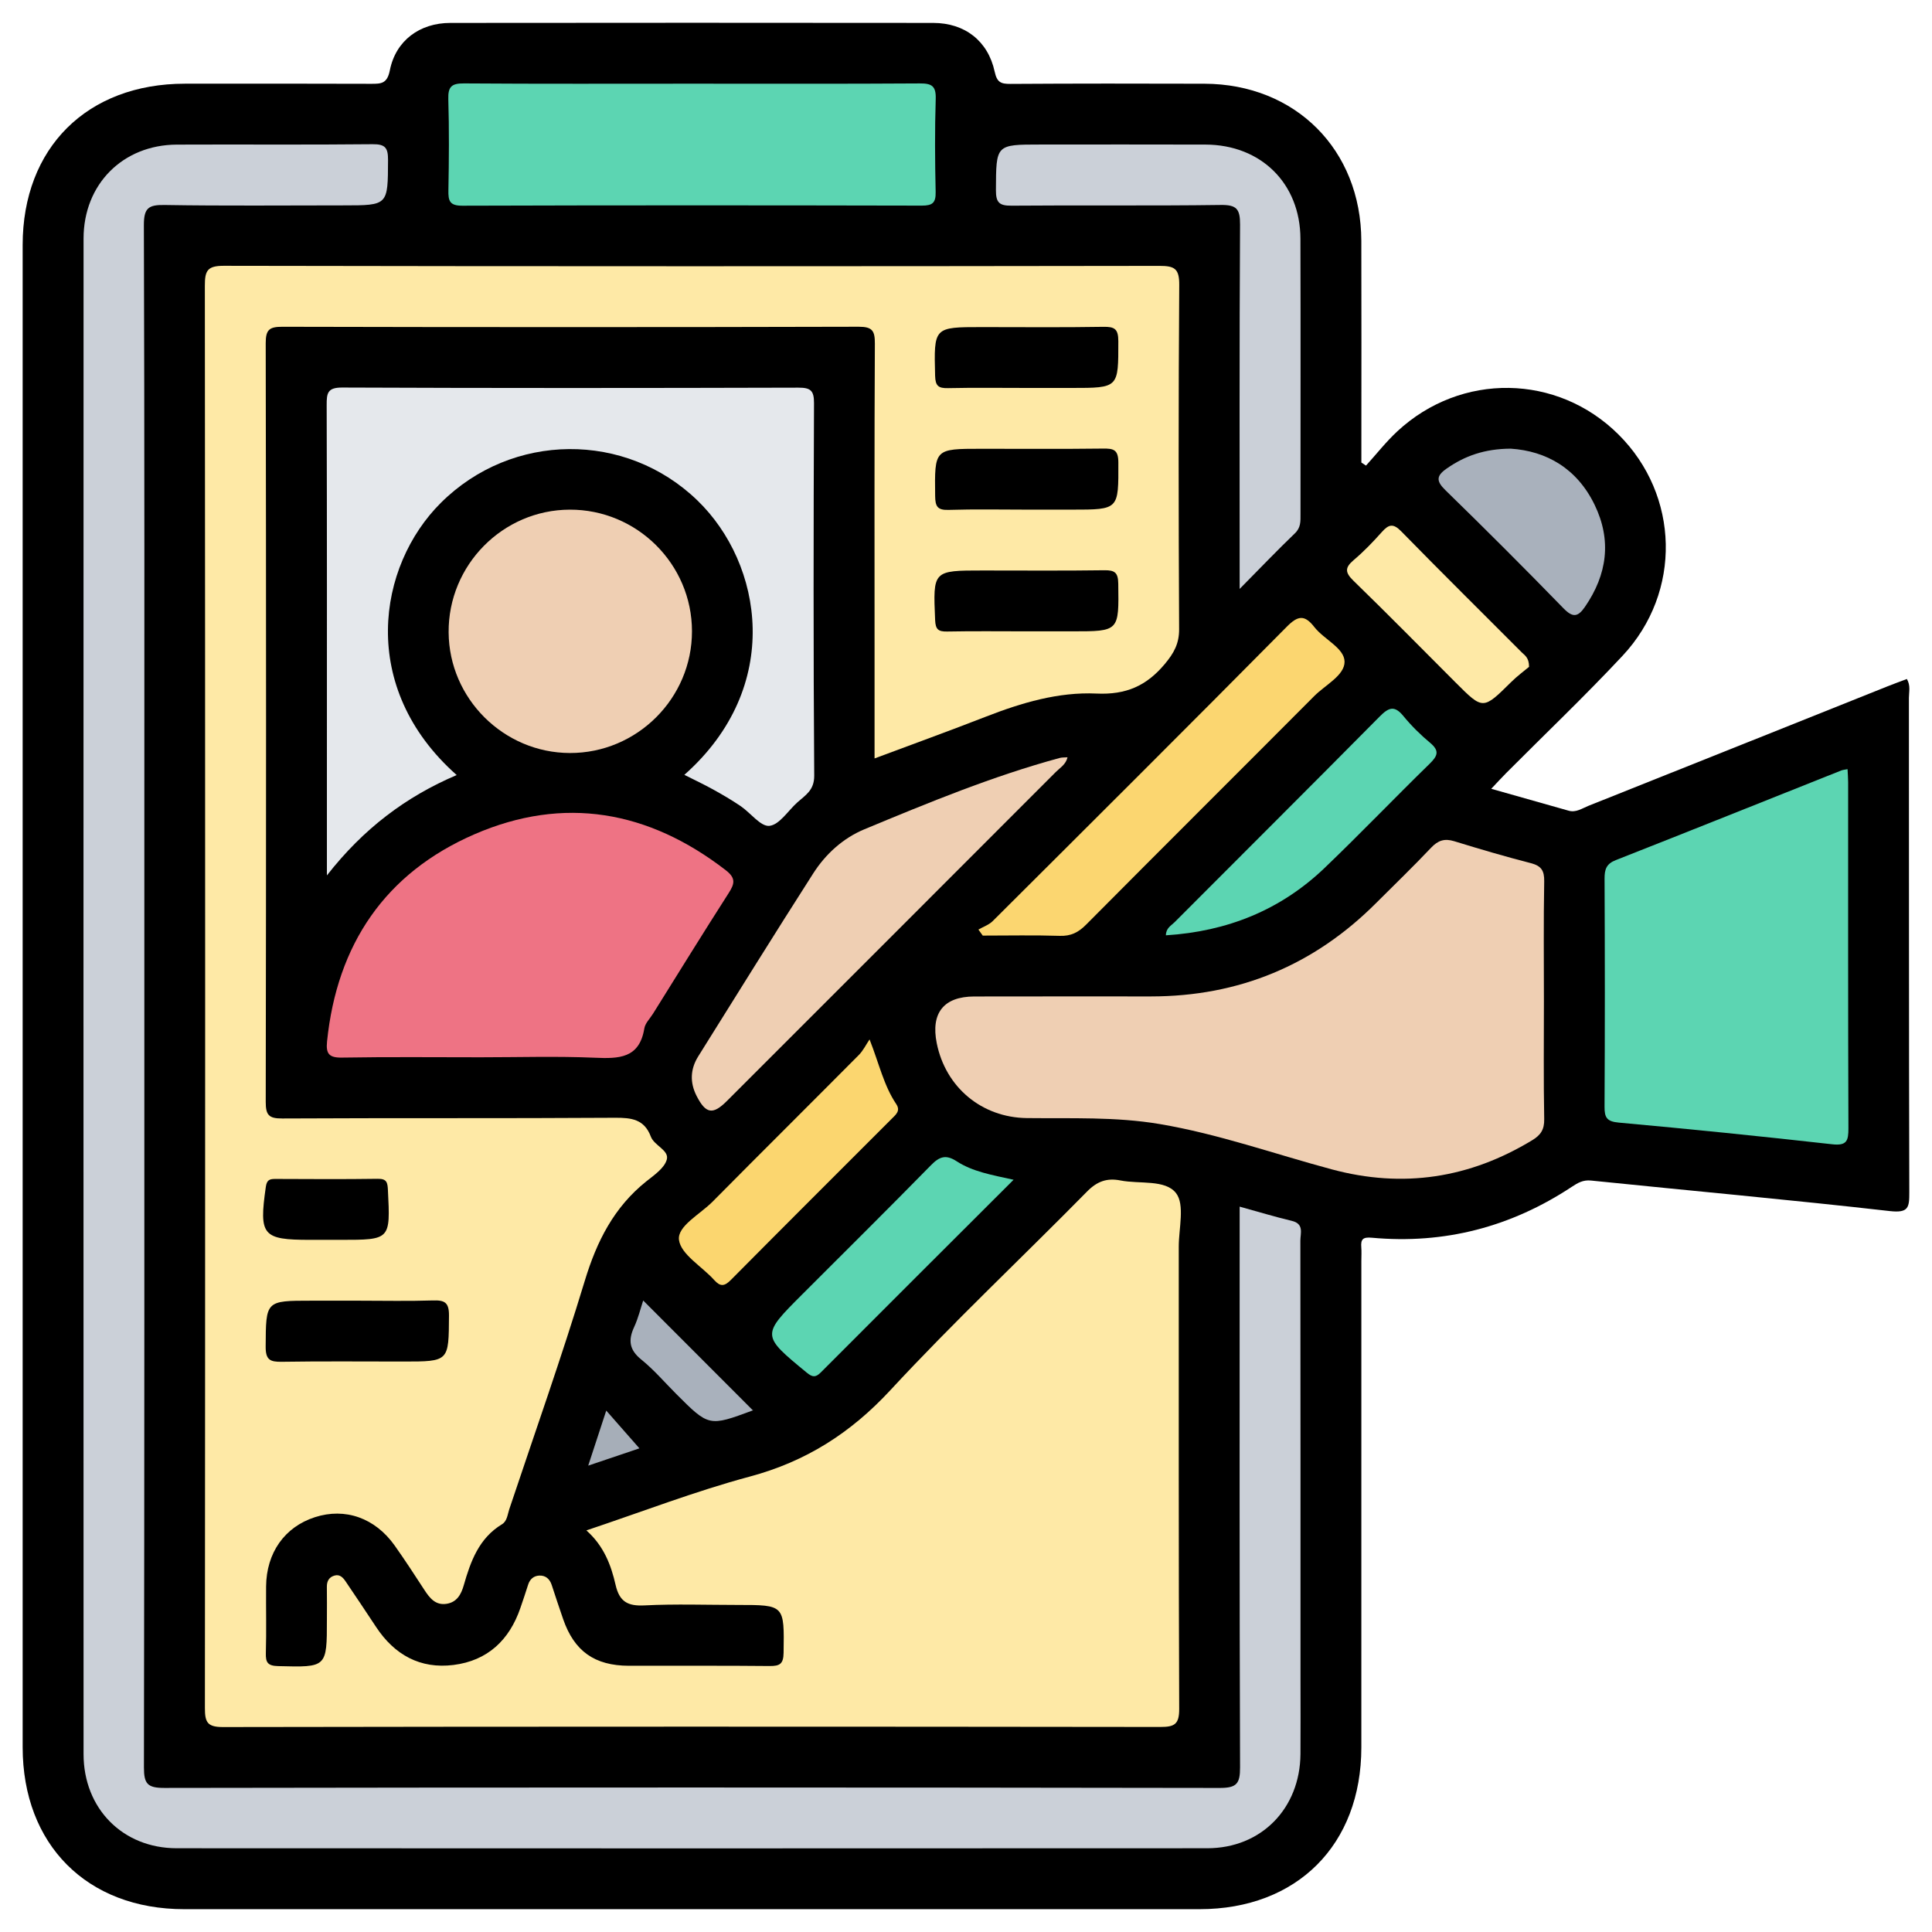
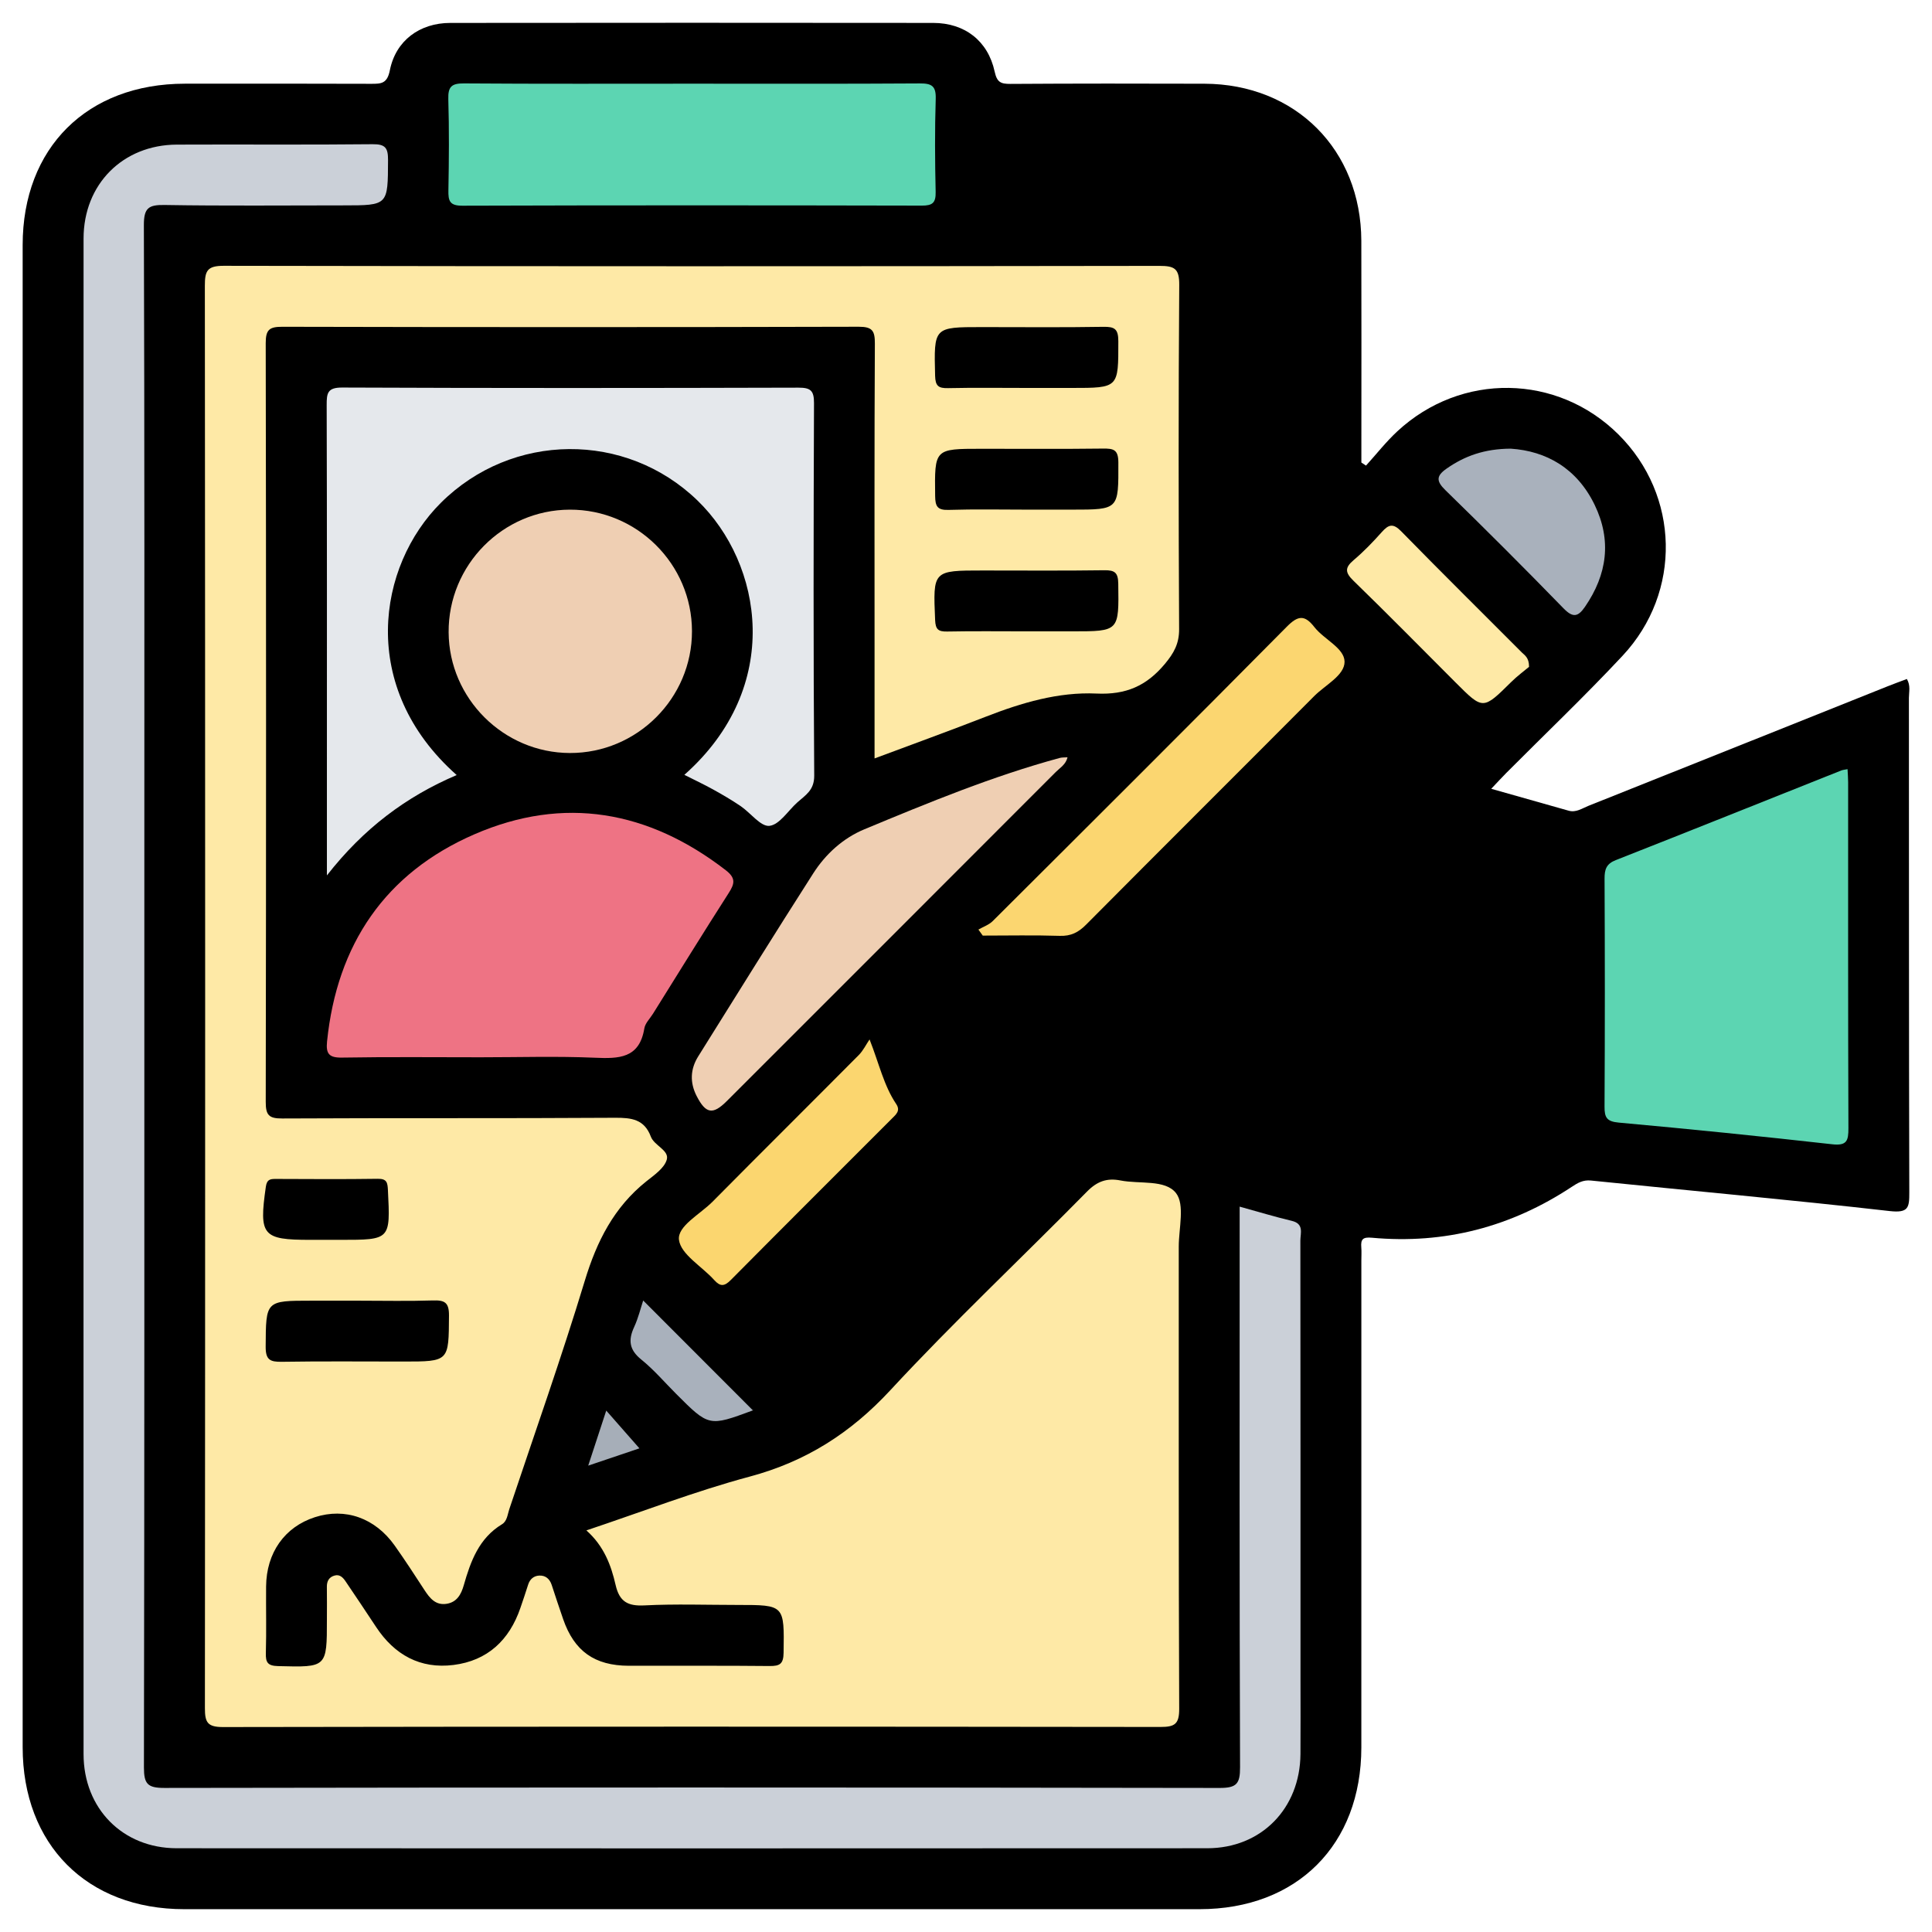
<svg xmlns="http://www.w3.org/2000/svg" version="1.1" id="Layer_1" x="0px" y="0px" width="512px" height="512px" viewBox="0 0 512 512" enable-background="new 0 0 512 512" xml:space="preserve">
  <g>
    <path fill-rule="evenodd" clip-rule="evenodd" d="M362.004,123.388c2.761-3.043,5.312-6.31,8.313-9.094   c16.905-15.681,42.414-15.252,58.607,0.86c16.173,16.089,16.854,41.736,1.097,58.604c-9.97,10.673-20.565,20.759-30.872,31.116   c-1.16,1.167-2.269,2.386-3.956,4.165c7.218,2.043,13.861,3.933,20.511,5.804c1.978,0.558,3.587-0.626,5.252-1.29   c26.423-10.528,52.826-21.102,79.236-31.658c1.688-0.676,3.399-1.294,5.145-1.955c1.042,1.753,0.544,3.436,0.544,5.018   c0.035,43.669-0.018,87.338,0.103,131.008c0.012,4.043-0.181,5.549-5.223,4.976c-26.345-2.996-52.76-5.38-79.142-8.086   c-2.104-0.216-3.516,0.634-5.059,1.653c-16.1,10.646-33.768,15.27-53.002,13.502c-2.387-0.22-2.976,0.408-2.802,2.541   c0.098,1.168,0.018,2.351,0.018,3.526c0,42.997,0.011,85.995-0.004,128.993c-0.01,25.832-17.055,42.879-42.882,42.883   c-89.691,0.01-179.382,0.011-269.072,0c-25.766-0.004-42.809-17.107-42.811-42.95c-0.008-132.688-0.009-265.376,0-398.063   C6.009,39.161,23.09,22.194,48.996,22.179c16.46-0.01,32.921-0.033,49.38,0.03c2.666,0.011,4.238-0.052,4.939-3.582   c1.56-7.865,7.897-12.543,16.01-12.553c42.662-0.048,85.323-0.047,127.985-0.002c8.358,0.01,14.515,4.748,16.286,12.914   c0.61,2.816,1.622,3.266,4.174,3.249c17.131-0.111,34.263-0.099,51.395-0.047c24.128,0.071,41.521,17.468,41.598,41.624   c0.058,17.971,0.012,35.942,0.012,53.914c0,1.618,0,3.235,0,4.853C361.184,122.849,361.595,123.118,362.004,123.388z" />
    <path fill-rule="evenodd" clip-rule="evenodd" fill="#FEE9A6" d="M231.767,200.992c0-10.356,0-20.077,0-29.799   c0-26.708-0.064-53.416,0.081-80.122c0.018-3.401-0.642-4.49-4.302-4.48C176.65,86.725,125.755,86.718,74.859,86.6   c-3.457-0.008-4.447,0.732-4.441,4.34c0.12,67.021,0.118,134.041,0.005,201.062c-0.006,3.513,0.818,4.426,4.376,4.406   c29.395-0.156,58.79,0.003,88.184-0.187c4.39-0.027,7.767,0.39,9.498,4.999c0.902,2.403,4.909,3.604,4.224,6.08   c-0.625,2.262-3.339,4.108-5.423,5.772c-8.582,6.86-13.131,15.888-16.295,26.314c-6.174,20.345-13.279,40.407-20.023,60.578   c-0.469,1.401-0.559,3.148-1.928,3.979c-6.121,3.713-8.322,9.827-10.14,16.194c-0.687,2.399-1.811,4.433-4.481,4.878   c-2.985,0.497-4.54-1.499-5.974-3.71c-2.557-3.938-5.126-7.873-7.837-11.706c-5.196-7.341-13.134-10.114-21.148-7.527   c-8.022,2.59-12.862,9.418-12.938,18.365c-0.05,5.877,0.105,11.76-0.064,17.635c-0.073,2.529,0.505,3.393,3.266,3.463   c12.917,0.33,12.914,0.434,12.914-12.41c0-2.855,0.037-5.711-0.01-8.565c-0.025-1.539,0.567-2.616,2.053-3.027   c1.377-0.382,2.23,0.546,2.896,1.528c2.733,4.022,5.429,8.071,8.112,12.129c4.873,7.364,11.677,11.149,20.499,10.043   c9.004-1.13,14.794-6.563,17.721-15.093c0.707-2.059,1.406-4.121,2.06-6.197c0.459-1.456,1.487-2.318,2.909-2.396   c1.678-0.095,2.803,0.854,3.339,2.495c0.988,3.022,1.988,6.044,3.03,9.05c2.939,8.479,8.323,12.327,17.405,12.353   c12.43,0.034,24.861-0.063,37.29,0.067c2.716,0.028,3.682-0.537,3.725-3.515c0.183-12.671,0.297-12.67-12.151-12.67   c-8.23,0-16.477-0.298-24.686,0.119c-4.44,0.228-6.658-0.951-7.684-5.426c-1.194-5.208-3.064-10.278-7.74-14.45   c14.81-4.948,28.843-10.385,43.294-14.261c14.914-3.999,26.759-11.558,37.271-22.907c16.766-18.102,34.795-35.03,52.114-52.63   c2.68-2.723,5.289-3.644,8.87-2.938c5.06,0.999,11.871-0.313,14.71,3.35c2.385,3.078,0.723,9.351,0.725,14.208   c0.021,40.817-0.058,81.635,0.117,122.451c0.019,4.091-1.206,4.823-4.987,4.818c-82.81-0.106-165.62-0.117-248.43,0.025   c-4.155,0.007-4.782-1.307-4.779-5.02c0.09-125.645,0.095-251.286-0.014-376.93c-0.004-3.977,0.624-5.305,5.03-5.296   c82.642,0.156,165.285,0.146,247.927,0.021c4.033-0.006,5.299,0.717,5.266,5.068c-0.222,30.399-0.186,60.804-0.033,91.204   c0.02,3.832-1.375,6.329-3.763,9.194c-4.864,5.843-10.318,8.231-18.124,7.871c-10.1-0.466-19.878,2.443-29.343,6.133   C251.624,193.685,241.903,197.202,231.767,200.992z" />
    <path fill-rule="evenodd" clip-rule="evenodd" fill="#CBD0D8" d="M328.522,319.773c4.849,1.336,9.299,2.694,13.816,3.767   c3.322,0.789,2.272,3.295,2.274,5.253c0.048,38.803,0.035,77.607,0.035,116.408c0,6.553,0.041,13.104-0.01,19.653   c-0.113,14.417-10.39,24.943-24.685,24.951c-91.043,0.047-182.088,0.047-273.132,0c-14.306-0.008-24.672-10.533-24.676-24.943   c-0.027-133.879-0.028-267.758,0.001-401.637c0.002-14.4,10.399-24.837,24.712-24.902c17.301-0.079,34.604,0.082,51.904-0.106   c3.415-0.036,4.084,1.042,4.072,4.212c-0.048,12,0.066,12-11.818,12c-15.79,0-31.583,0.16-47.368-0.104   c-4.26-0.072-5.535,0.761-5.52,5.353c0.191,56.776,0.125,113.553,0.125,170.33c0,79.453,0.041,158.906-0.108,238.36   c-0.008,4.379,0.952,5.459,5.411,5.452c93.228-0.152,186.457-0.152,279.683,0.004c4.513,0.007,5.404-1.148,5.389-5.478   c-0.17-47.538-0.106-95.074-0.106-142.613C328.522,323.896,328.522,322.062,328.522,319.773z" />
-     <path fill-rule="evenodd" clip-rule="evenodd" fill="#EFCFB3" d="M409.153,265.336c0,10.412-0.118,20.826,0.078,31.234   c0.052,2.748-0.901,4.218-3.142,5.579c-16.636,10.113-34.27,12.813-53.137,7.748c-15.195-4.079-30.062-9.392-45.65-12.017   c-11.675-1.967-23.427-1.437-35.167-1.577c-11.97-0.145-21.536-8.143-23.888-19.84c-1.609-7.997,1.842-12.364,9.926-12.385   c15.617-0.041,31.234-0.008,46.852-0.014c23.304-0.009,43.187-8.264,59.656-24.748c4.868-4.871,9.835-9.645,14.56-14.649   c1.854-1.965,3.579-2.528,6.162-1.731c6.72,2.072,13.472,4.056,20.279,5.807c2.793,0.718,3.601,1.994,3.548,4.856   C409.035,244.176,409.153,254.757,409.153,265.336z" />
    <path fill-rule="evenodd" clip-rule="evenodd" fill="#E5E8EC" d="M86.633,231.993c0-9.865,0-18.405,0-26.944   c0-32.57,0.037-65.141-0.06-97.711c-0.009-3.135,0.194-4.652,4.124-4.635c40.292,0.17,80.586,0.144,120.879,0.03   c3.248-0.009,4.157,0.776,4.144,4.1c-0.13,32.905-0.181,65.813,0.057,98.716c0.028,3.884-2.308,5.157-4.468,7.089   c-2.466,2.206-4.742,5.933-7.401,6.221c-2.319,0.252-4.996-3.445-7.628-5.231c-2.35-1.595-4.815-3.035-7.303-4.412   c-2.47-1.365-5.03-2.565-7.617-3.873c26.323-23.336,20.79-55.956,3.473-72.711c-18.99-18.373-49.137-18.145-67.991,0.614   c-16.802,16.718-22.017,48.929,4.186,72.152C107.591,211.126,96.358,219.554,86.633,231.993z" />
-     <path fill-rule="evenodd" clip-rule="evenodd" fill="#5CD5B2" d="M489.62,203.834c0.058,1.262,0.156,2.38,0.156,3.498   c0.008,30.548-0.041,61.096,0.074,91.644c0.013,3.334-0.41,4.705-4.298,4.269c-18.831-2.114-37.686-4.03-56.558-5.742   c-3.183-0.29-3.791-1.335-3.774-4.23c0.11-20.141,0.099-40.283,0.006-60.424c-0.011-2.451,0.464-3.922,2.974-4.909   c19.94-7.843,39.829-15.824,59.737-23.749C488.376,204.015,488.872,203.987,489.62,203.834z" />
+     <path fill-rule="evenodd" clip-rule="evenodd" fill="#5CD5B2" d="M489.62,203.834c0.058,1.262,0.156,2.38,0.156,3.498   c0.008,30.548-0.041,61.096,0.074,91.644c0.013,3.334-0.41,4.705-4.298,4.269c-18.831-2.114-37.686-4.03-56.558-5.742   c-3.183-0.29-3.791-1.335-3.774-4.23c0.11-20.141,0.099-40.283,0.006-60.424c-0.011-2.451,0.464-3.922,2.974-4.909   c19.94-7.843,39.829-15.824,59.737-23.749C488.376,204.015,488.872,203.987,489.62,203.834" />
    <path fill-rule="evenodd" clip-rule="evenodd" fill="#EE7384" d="M127.383,280.192c-12.254,0-24.51-0.128-36.76,0.082   c-3.441,0.06-4.281-1.033-3.953-4.262c2.618-25.73,15.421-44.655,39.053-54.916c23.714-10.295,46.159-6.287,66.609,9.517   c2.743,2.118,2.351,3.602,0.75,6.1c-6.786,10.584-13.382,21.288-20.042,31.951c-0.8,1.279-2.057,2.494-2.283,3.874   c-1.314,8.001-6.757,8.046-13.163,7.77C147.54,279.875,137.456,280.192,127.383,280.192z" />
    <path fill-rule="evenodd" clip-rule="evenodd" fill="#5CD5B2" d="M183.361,22.177c20.128,0,40.256,0.067,60.383-0.068   c3.181-0.021,4.339,0.681,4.232,4.094c-0.259,8.21-0.205,16.438-0.019,24.652c0.065,2.879-0.809,3.641-3.655,3.635   c-40.591-0.088-81.182-0.106-121.773,0.023c-3.407,0.011-3.749-1.314-3.697-4.106c0.148-8.048,0.214-16.106-0.026-24.15   c-0.099-3.313,0.896-4.178,4.172-4.153C143.105,22.252,163.233,22.177,183.361,22.177z" />
    <path fill-rule="evenodd" clip-rule="evenodd" fill="#EFCFB3" d="M150.98,135.064c17.813-0.063,32.389,14.429,32.402,32.216   c0.014,17.771-14.573,32.323-32.353,32.276c-17.565-0.044-32.019-14.425-32.138-31.976   C118.77,149.768,133.219,135.125,150.98,135.064z" />
-     <path fill-rule="evenodd" clip-rule="evenodd" fill="#CBD0D8" d="M328.522,156.067c0-33.15-0.087-64.857,0.106-96.562   c0.025-4.171-0.944-5.248-5.16-5.188c-18.461,0.26-36.927,0.028-55.39,0.189c-3.285,0.03-4.162-0.842-4.146-4.133   c0.057-12.069-0.076-12.071,11.739-12.071c14.603,0,29.207-0.038,43.81,0.012c14.715,0.051,25.105,10.314,25.147,24.955   c0.068,24.339,0.019,48.678,0.02,73.017c0,1.82,0.12,3.508-1.477,5.041C338.486,145.824,333.997,150.526,328.522,156.067z" />
    <path fill-rule="evenodd" clip-rule="evenodd" fill="#EFCFB3" d="M282.907,200.689c-0.439,1.917-1.992,2.775-3.123,3.909   c-29.036,29.083-58.1,58.135-87.163,87.189c-3.701,3.702-5.569,3.406-7.997-1.316c-1.833-3.564-1.707-7.135,0.417-10.528   c10.121-16.188,20.184-32.41,30.475-48.486c3.298-5.152,7.911-9.34,13.553-11.687c16.972-7.056,33.976-14.074,51.767-18.905   C281.463,200.695,282.15,200.748,282.907,200.689z" />
    <path fill-rule="evenodd" clip-rule="evenodd" fill="#FBD670" d="M259.288,246.344c1.275-0.738,2.785-1.242,3.794-2.248   c26.037-25.947,52.083-51.89,77.94-78.018c3.024-3.056,4.759-3.15,7.318,0.126c2.557,3.271,7.955,5.546,7.982,9.153   c0.026,3.625-5.099,6.156-8.024,9.096c-20.131,20.224-40.364,40.345-60.472,60.592c-2.043,2.058-4.018,3.06-6.97,2.965   c-6.8-0.216-13.612-0.068-20.42-0.068C260.055,247.409,259.671,246.877,259.288,246.344z" />
-     <path fill-rule="evenodd" clip-rule="evenodd" fill="#5CD5B2" d="M308.974,247.868c0.022-1.928,1.39-2.561,2.277-3.45   c18.124-18.181,36.322-36.288,54.38-54.535c2.358-2.383,3.901-3.032,6.266-0.144c2.115,2.585,4.536,4.977,7.102,7.116   c2.535,2.112,2.013,3.458-0.119,5.538c-9.37,9.134-18.421,18.602-27.875,27.646C339.32,241.216,325.173,246.852,308.974,247.868z" />
    <path fill-rule="evenodd" clip-rule="evenodd" fill="#FBD66F" d="M230.442,275.456c2.564,6.497,3.766,12.221,7.074,17.14   c1.188,1.77-0.076,2.763-1.145,3.834c-14.242,14.248-28.509,28.472-42.692,42.778c-1.693,1.709-2.792,1.82-4.423,0   c-3.225-3.601-8.825-6.761-9.321-10.63c-0.467-3.644,5.624-6.809,8.893-10.11c12.875-13.003,25.87-25.889,38.763-38.875   C228.752,278.422,229.502,276.845,230.442,275.456z" />
-     <path fill-rule="evenodd" clip-rule="evenodd" fill="#5CD5B2" d="M268.613,312.645c-17.465,17.441-34.31,34.238-51.111,51.082   c-1.375,1.378-2.226,1.256-3.717,0.027c-12.021-9.897-12.05-9.862-1.134-20.782c11.381-11.386,22.824-22.711,34.093-34.209   c2.241-2.286,3.951-2.851,6.776-1.018C257.781,310.51,262.819,311.37,268.613,312.645z" />
    <path fill-rule="evenodd" clip-rule="evenodd" fill="#A9B1BC" d="M400.345,118.899c9.489,0.623,17.573,5.244,22.239,14.866   c4.572,9.429,3.346,18.481-2.553,27.055c-1.87,2.721-3.228,2.922-5.699,0.381c-10.282-10.574-20.718-21.002-31.282-31.295   c-2.483-2.419-2.438-3.796,0.309-5.717C388.173,120.821,393.407,118.941,400.345,118.899z" />
    <path fill-rule="evenodd" clip-rule="evenodd" fill="#FEE9A6" d="M405.214,176.719c-1.196,1.01-3.096,2.402-4.752,4.041   c-7.454,7.369-7.429,7.395-14.667,0.155c-9.008-9.009-17.938-18.098-27.076-26.974c-2.233-2.169-2.412-3.456,0.003-5.498   c2.678-2.265,5.139-4.822,7.476-7.446c1.789-2.008,2.979-2.398,5.126-0.203c10.547,10.785,21.284,21.386,31.931,32.074   C404.042,173.659,405.219,174.233,405.214,176.719z" />
    <path fill-rule="evenodd" clip-rule="evenodd" fill="#A9B1BC" d="M170.452,344.65c9.629,9.642,19.285,19.309,29.052,29.088   c0.249-0.385,0.15-0.02-0.056,0.057c-11.579,4.281-11.58,4.278-20.21-4.352c-3.08-3.08-5.934-6.44-9.305-9.158   c-3.196-2.578-3.48-5.147-1.875-8.616C169.157,349.292,169.772,346.694,170.452,344.65z" />
    <path fill-rule="evenodd" clip-rule="evenodd" fill="#A6AEB8" d="M169.451,383.826c-3.966,1.34-8.288,2.798-13.569,4.581   c1.686-5.146,3.135-9.568,4.779-14.586C163.771,377.362,166.57,380.549,169.451,383.826z" />
    <path fill-rule="evenodd" clip-rule="evenodd" d="M271.884,102.808c-6.879,0-13.759-0.099-20.632,0.051   c-2.523,0.056-3.372-0.545-3.439-3.278c-0.319-12.902-0.419-12.898,12.39-12.898c10.736,0,21.475,0.108,32.207-0.071   c2.995-0.051,3.954,0.579,3.957,3.803c0.009,12.395,0.148,12.395-12.404,12.395C279.936,102.808,275.909,102.808,271.884,102.808z" />
    <path fill-rule="evenodd" clip-rule="evenodd" d="M272.505,135.06c-7.046,0-14.095-0.149-21.134,0.069   c-2.958,0.093-3.514-0.947-3.547-3.683c-0.148-12.515-0.236-12.513,12.259-12.513c10.736,0,21.474,0.078,32.208-0.055   c2.782-0.034,4.073,0.251,4.085,3.668c0.04,12.514,0.2,12.513-12.296,12.513C280.221,135.06,276.363,135.06,272.505,135.06z" />
    <path fill-rule="evenodd" clip-rule="evenodd" d="M272.125,167.312c-7.045,0-14.094-0.088-21.135,0.048   c-2.342,0.045-3.065-0.562-3.171-3.031c-0.563-13.146-0.646-13.143,12.644-13.143c10.735,0,21.474,0.089,32.207-0.062   c2.766-0.038,3.641,0.635,3.682,3.551c0.176,12.639,0.285,12.637-12.148,12.637C280.178,167.312,276.15,167.312,272.125,167.312z" />
    <path fill-rule="evenodd" clip-rule="evenodd" d="M95.096,344.696c6.542,0,13.089,0.147,19.625-0.064   c3.086-0.1,4.287,0.495,4.265,3.998c-0.078,12.192,0.083,12.192-12.108,12.192c-10.736,0-21.474-0.103-32.208,0.065   c-3.081,0.049-4.286-0.497-4.264-3.999c0.076-12.19-0.083-12.192,12.109-12.192C86.708,344.696,90.901,344.696,95.096,344.696z" />
    <path fill-rule="evenodd" clip-rule="evenodd" d="M86.206,328.571c-1.341,0-2.683,0-4.024,0c-12.653,0-13.571-1.168-11.738-14.033   c0.264-1.854,0.999-2.114,2.53-2.109c9.055,0.036,18.11,0.096,27.162-0.035c2.418-0.034,2.57,1.057,2.668,3.006   c0.658,13.173,0.7,13.172-12.574,13.172C88.889,328.571,87.547,328.571,86.206,328.571z" />
  </g>
</svg>